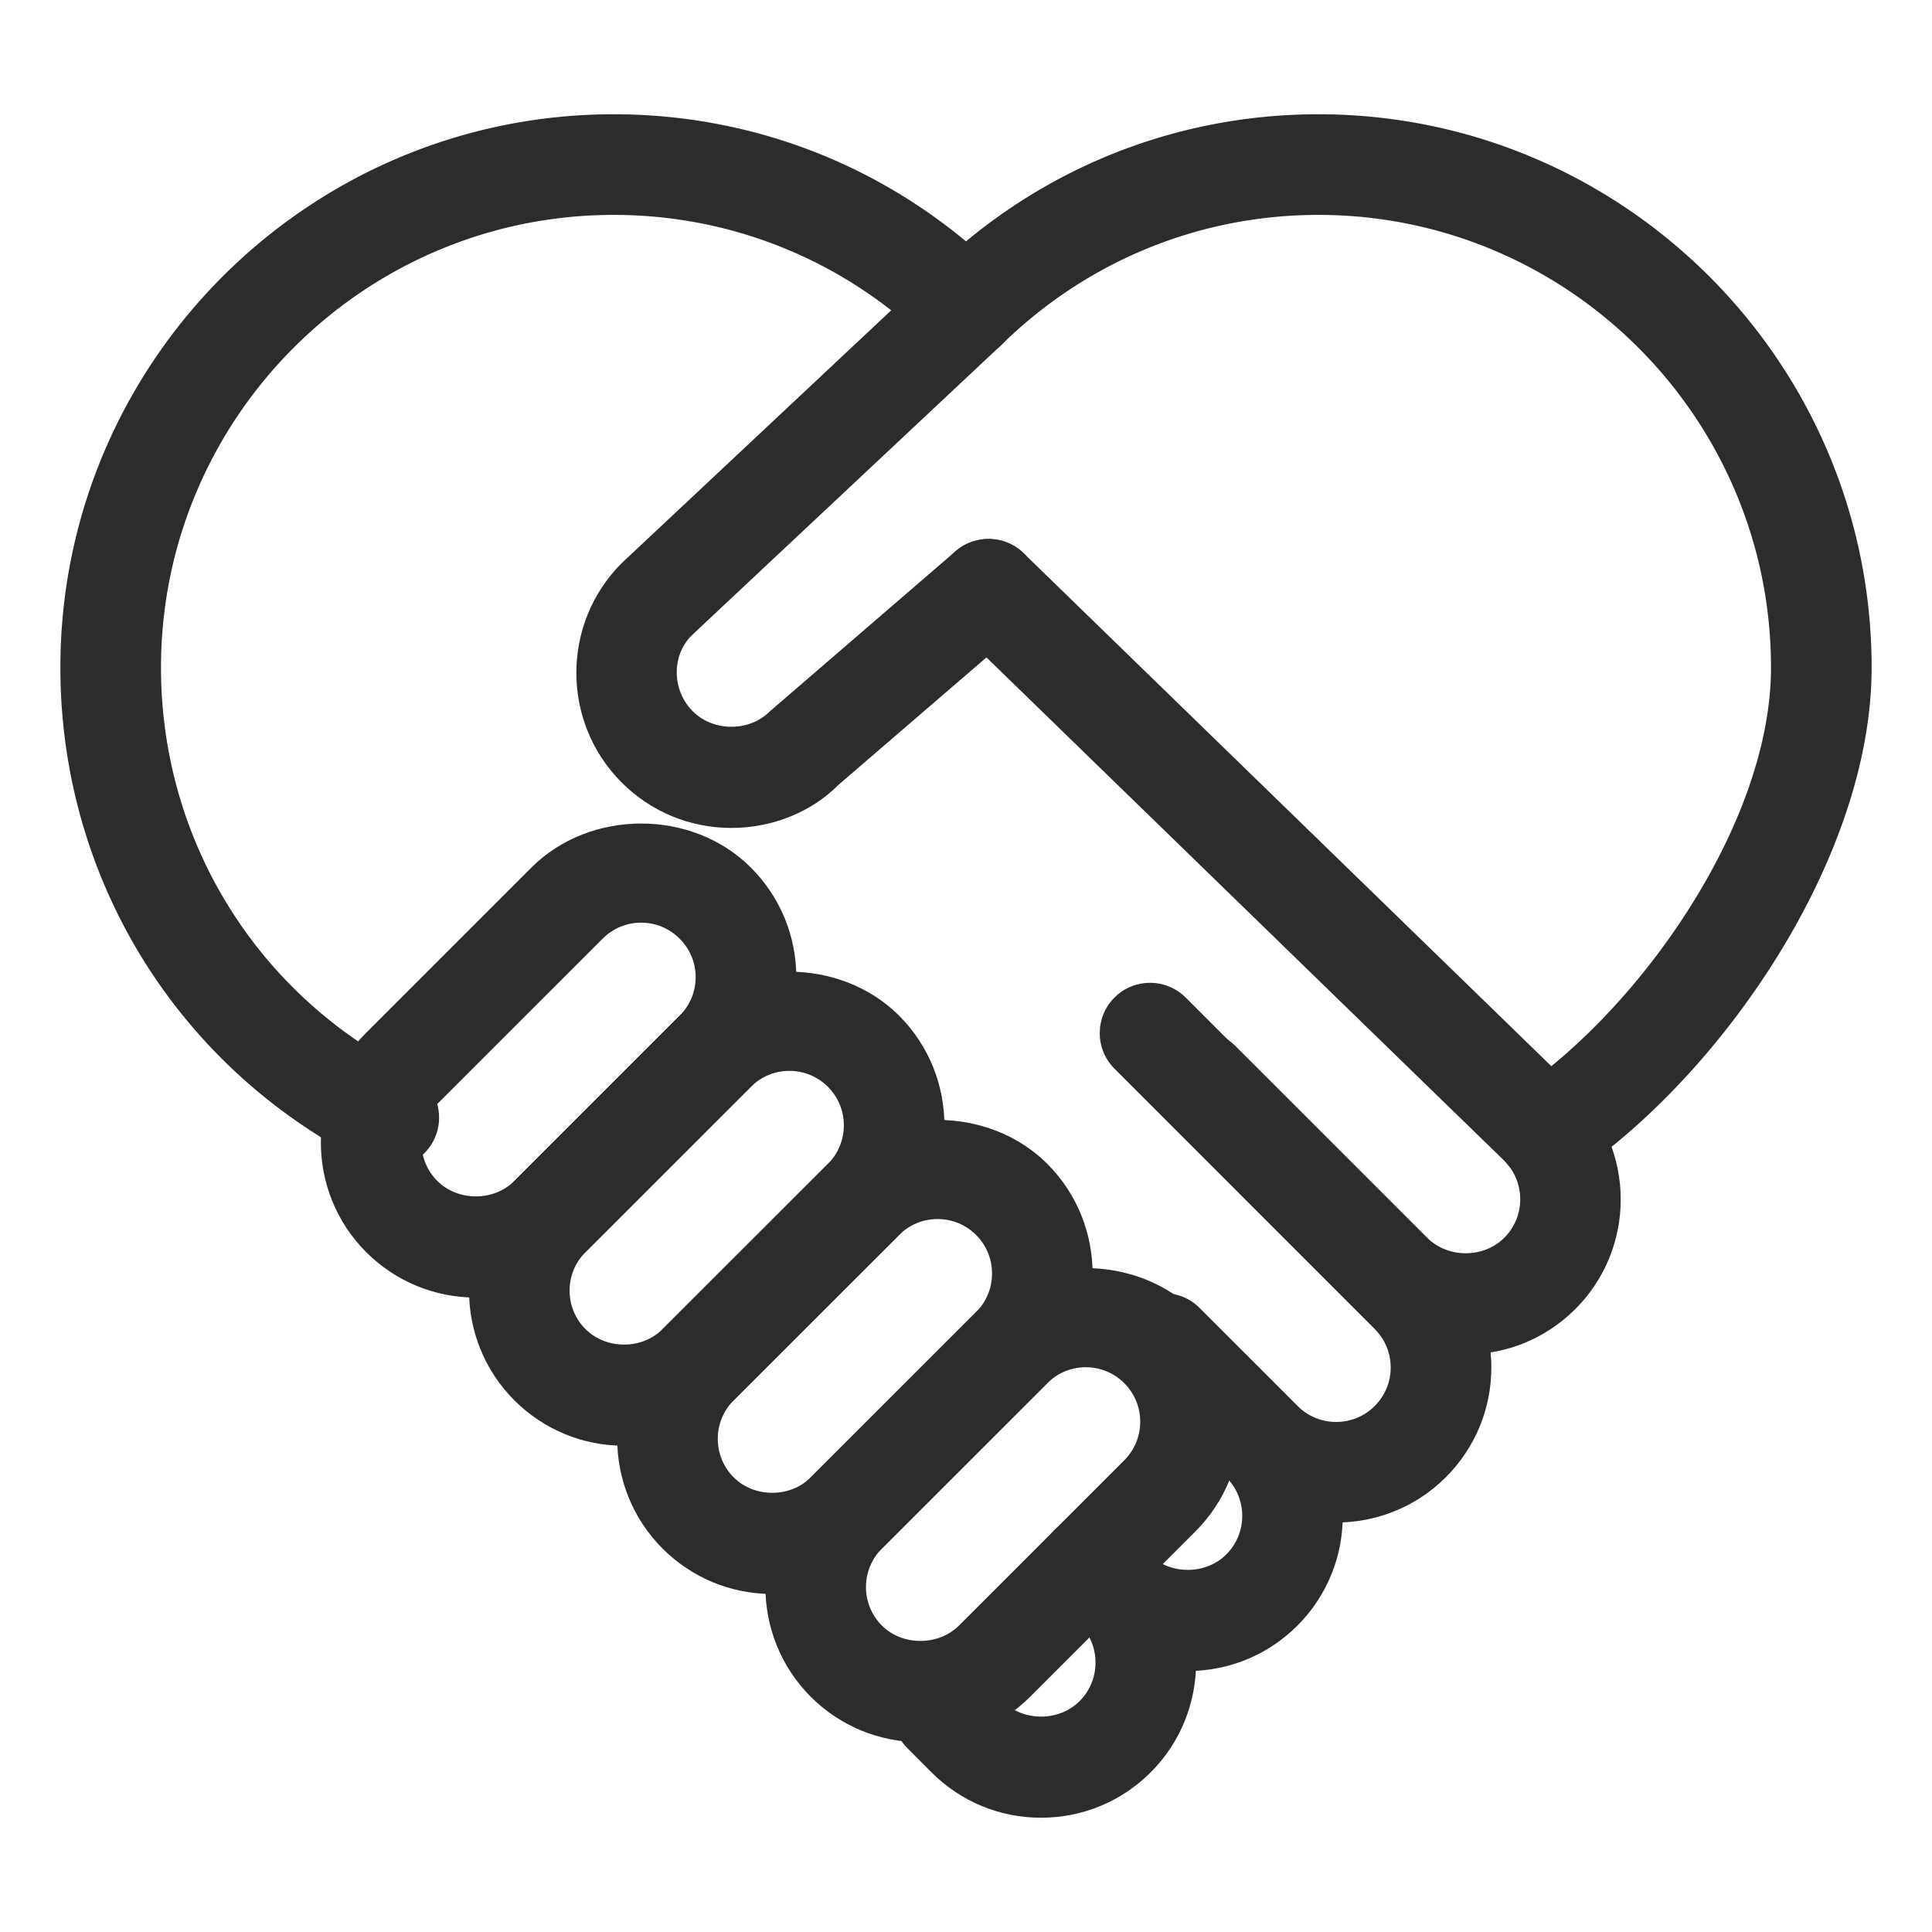
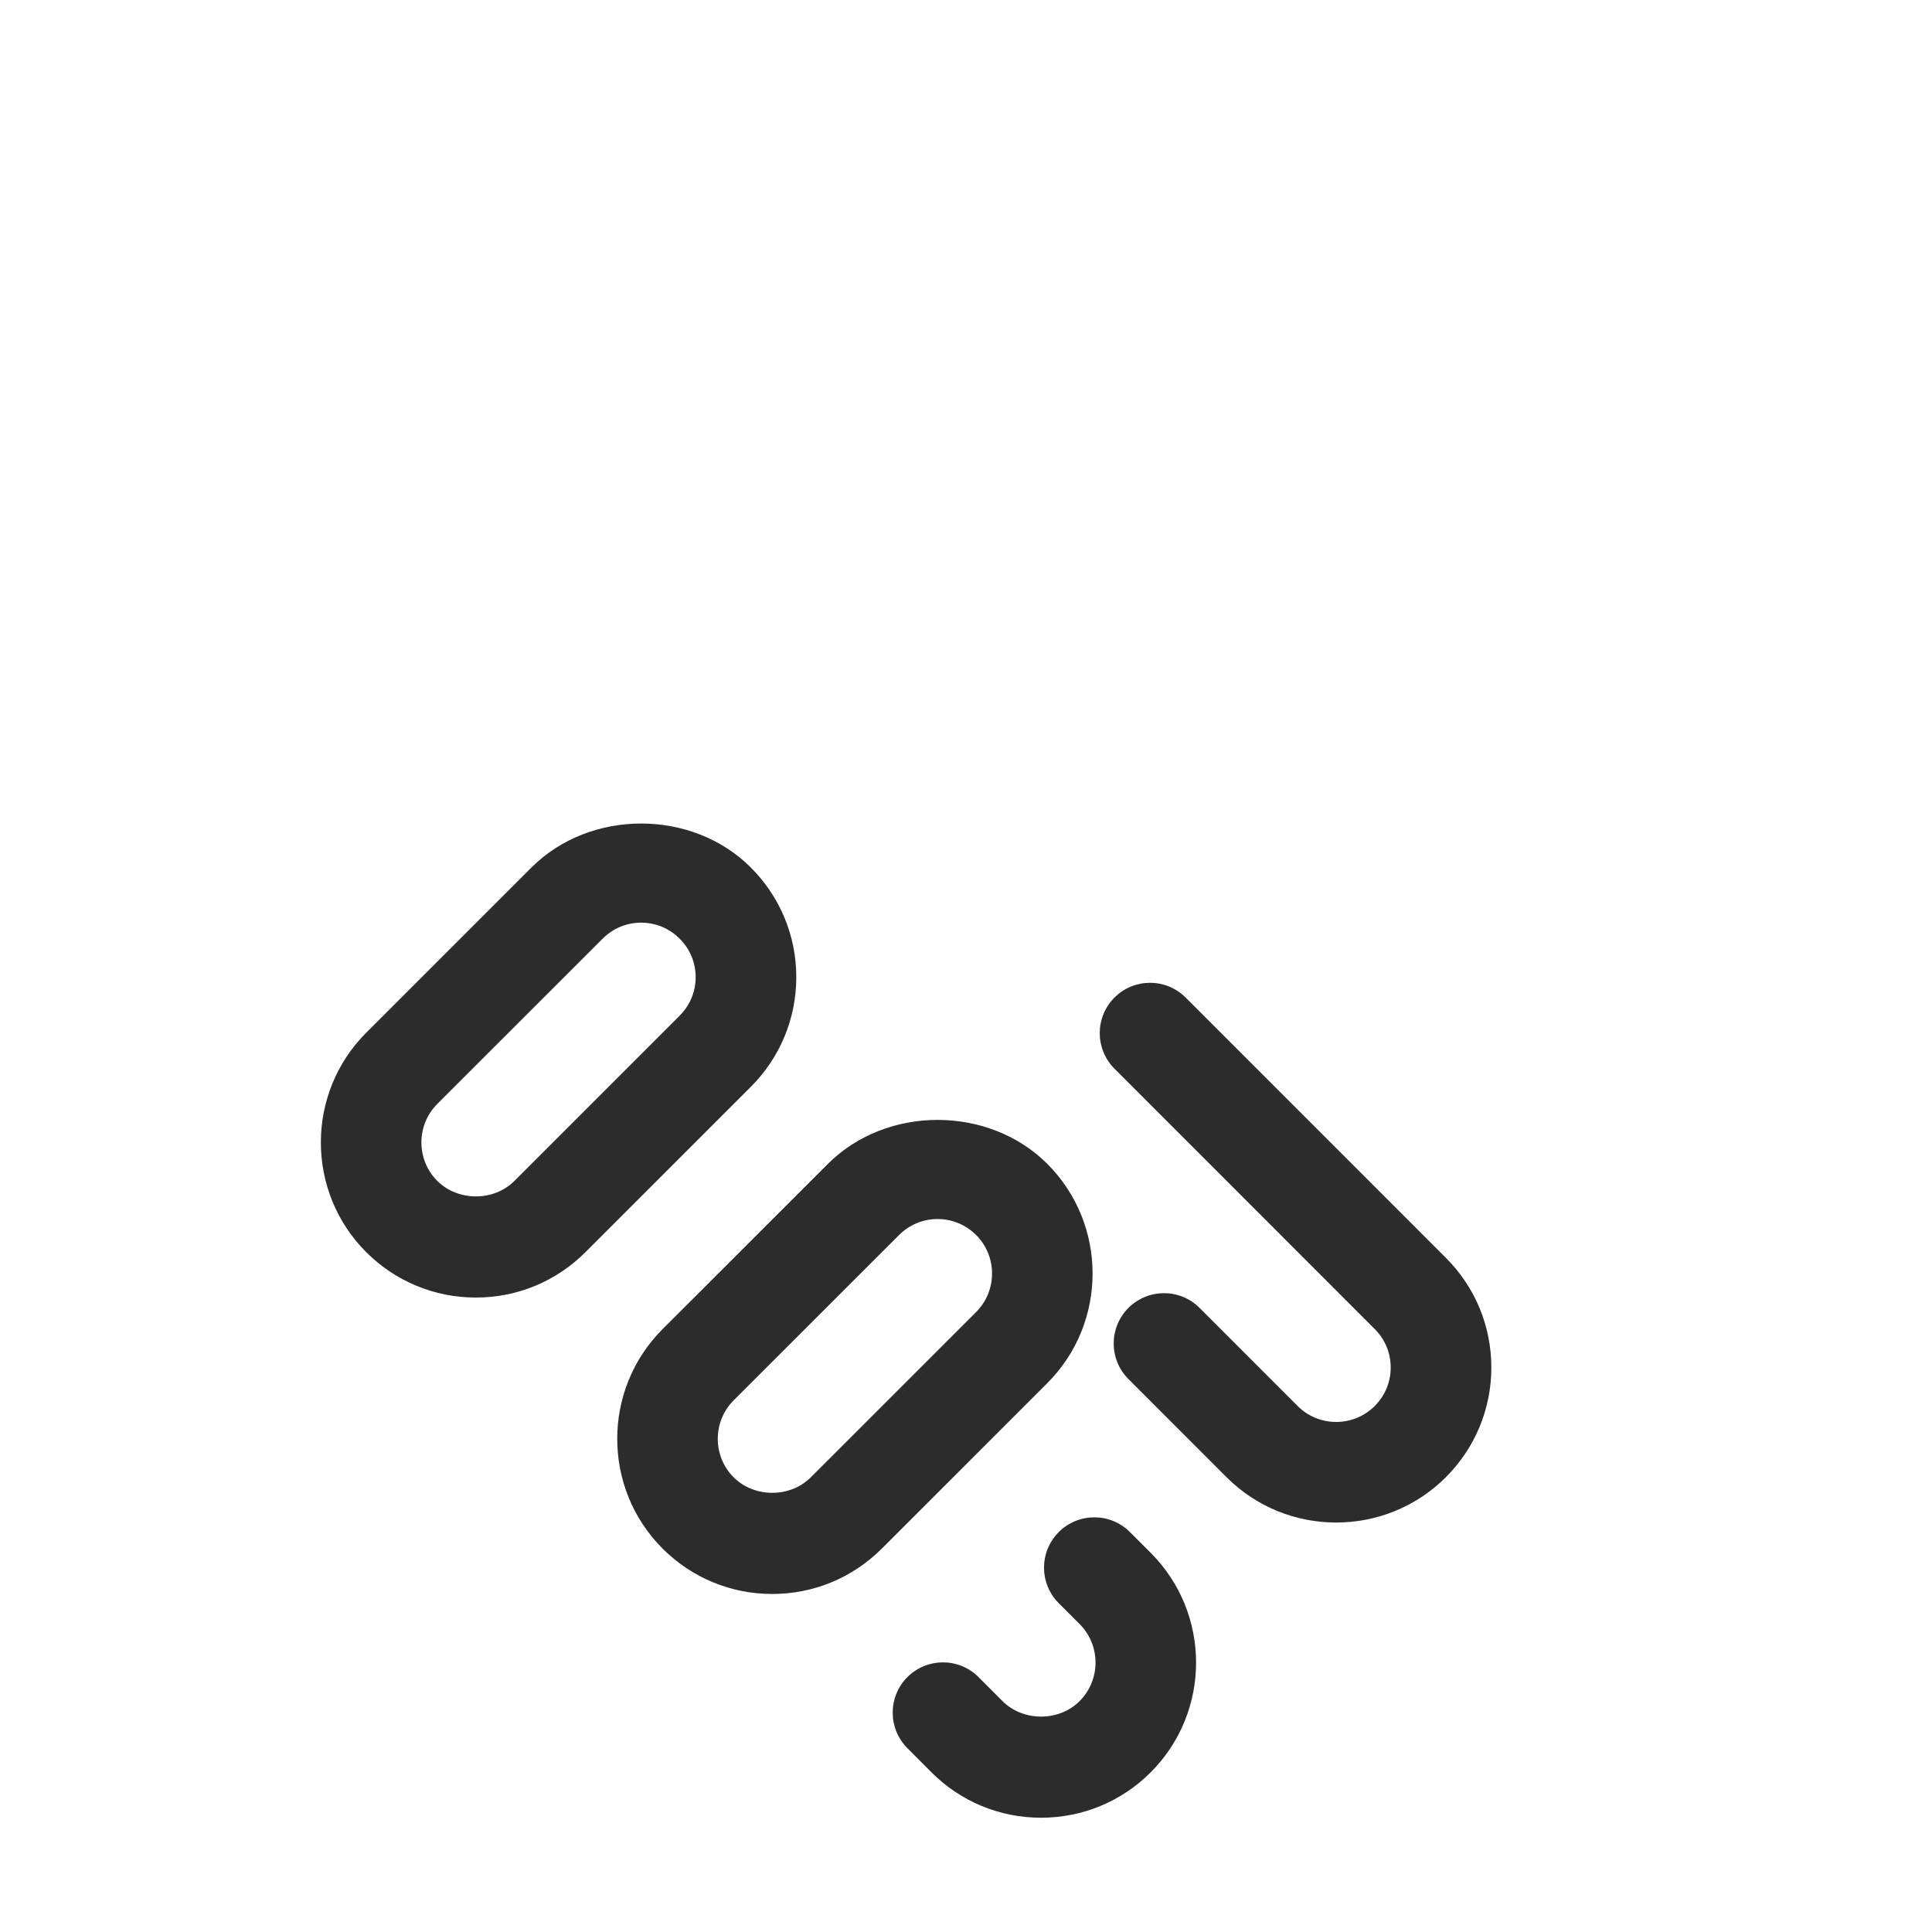
<svg xmlns="http://www.w3.org/2000/svg" height="200" width="200" version="1.1" viewBox="0 0 1024 1024" class="icon">
-   <path fill="#2c2c2c" d="M819.656 626.922c-8.542 0-16.927-4.114-22.083-11.745-8.281-12.187-5.052-28.775 7.136-37.005 64.427-43.54 133.959-141.719 133.959-224.348 0-132.292-107.605-239.922-239.897-239.922-63.125 0-122.813 24.504-168.073 68.959a26.659 26.659 0 0 1-37.395 0c-45.21-44.48-104.897-68.96-168.022-68.96-132.292 0-239.948 107.63-239.948 239.923 0 91.458 50.833 173.697 132.656 214.661 13.177 6.59 18.49 22.63 11.928 35.782-6.615 13.228-22.656 18.463-35.782 11.927C94.135 566.115 32 465.594 32 353.824 32 192.13 163.562 60.566 325.28 60.566c68.804 0 134.22 23.751 186.72 67.37 52.552-43.619 117.968-67.369 186.77-67.369C860.439 60.568 992 192.13 992 353.822c0 101.485-80.053 216.223-157.396 268.515a26.607 26.607 0 0 1-14.948 4.585z" />
-   <path fill="#2c2c2c" d="M776.895 717.86c-21.978 0-42.603-8.569-58.125-24.09L617.052 592.079c-10.417-10.416-10.417-27.291 0-37.708 10.417-10.416 27.292-10.416 37.708 0l101.718 101.694c10.937 10.937 29.897 10.91 40.834-0.027 11.25-11.224 11.25-29.557 0-40.807L505.333 331.427c-10.572-10.26-10.78-27.136-0.52-37.709 10.312-10.547 27.187-10.781 37.708-0.521l292.24 284.064c32.29 32.317 32.29 84.453 0.26 116.51-15.573 15.547-36.198 24.088-58.125 24.088z" />
  <path fill="#2c2c2c" d="M708.198 806.975c-21.041 0-42.084-7.996-58.125-24.038l-51.98-52.005c-10.416-10.416-10.416-27.291 0-37.708 10.418-10.417 27.293-10.417 37.71 0l51.98 52.005c11.25 11.25 29.582 11.25 40.832 0 5.47-5.469 8.49-12.708 8.49-20.417 0-7.734-3.022-14.973-8.49-20.415l-137.918-137.97c-10.416-10.417-10.416-27.292 0-37.708s27.293-10.416 37.71 0l137.916 137.943c15.521 15.521 24.115 36.172 24.115 58.15 0 21.954-8.595 42.604-24.115 58.152-16.041 16.015-37.084 24.01-58.125 24.01z" />
-   <path fill="#2c2c2c" d="M629.552 885.672c-21.98 0-42.604-8.568-58.125-24.088l-12.709-12.76c-10.416-10.417-10.416-27.292 0-37.709 10.417-10.364 27.292-10.418 37.71 0.052l12.707 12.735c10.938 10.884 29.896 10.91 40.834-0.027 11.25-11.25 11.25-29.609 0-40.86l-27.396-27.394c-10.416-10.418-10.416-27.293 0-37.709s27.293-10.417 37.71 0l27.395 27.396c32.032 32.057 32.032 84.219 0 116.276-15.522 15.52-36.147 24.088-58.126 24.088z" />
  <path fill="#2c2c2c" d="M551.792 963.433c-21.98 0-42.604-8.57-58.125-24.089l-12.709-12.76c-10.416-10.417-10.416-27.292 0-37.709 10.417-10.364 27.292-10.418 37.71 0.052l12.707 12.735c10.938 10.884 29.896 10.91 40.834-0.027 11.25-11.25 11.25-29.609 0-40.86l-11.039-11.039c-10.417-10.416-10.417-27.29 0-37.707s27.293-10.417 37.71 0l11.038 11.04c32.032 32.056 32.032 84.218 0 116.275-15.522 15.52-36.147 24.088-58.126 24.088zM252.208 687.728c-21.927 0-42.552-8.542-58.125-24.062-32.031-32.083-32.031-84.22 0-116.276l87.604-87.604c31.198-31.12 85.261-31.016 116.25 0 15.521 15.521 24.115 36.171 24.115 58.125s-8.595 42.604-24.115 58.151l-87.603 87.578c-15.52 15.52-36.145 24.088-58.125 24.088z m87.604-198.698c-7.708 0-14.947 3.02-20.416 8.49l-87.603 87.577c-11.25 11.25-11.25 29.584 0 40.834 10.936 10.885 29.895 10.937 40.833 0l87.604-87.604c5.468-5.47 8.49-12.709 8.49-20.416s-3.022-14.949-8.49-20.39c-5.47-5.495-12.709-8.49-20.418-8.49z" />
-   <path fill="#2c2c2c" d="M330.75 766.272c-21.928 0-42.552-8.543-58.125-24.063-32.031-32.057-32.031-84.193 0-116.276l87.604-87.604c31.198-31.12 85.208-31.04 116.302-0.026 32.031 32.084 32.031 84.219 0 116.276l-87.657 87.604c-15.52 15.52-36.145 24.089-58.125 24.089z m87.604-198.699c-7.709 0-14.948 3.022-20.417 8.49l-87.603 87.578c-11.25 11.25-11.25 29.583 0 40.833 10.938 10.886 29.896 10.937 40.834 0l87.656-87.603c11.25-11.25 11.25-29.584 0-40.834-5.469-5.443-12.708-8.464-20.469-8.464z" />
  <path fill="#2c2c2c" d="M409.291 844.839c-21.927 0-42.552-8.543-58.125-24.063-32.031-32.083-32.031-84.244 0-116.302l87.656-87.603c30.99-30.99 85.053-31.12 116.25-0.027 32.033 32.083 32.033 84.22 0 116.277l-87.656 87.63c-15.521 15.52-36.145 24.088-58.125 24.088z m87.656-198.724c-7.708 0-14.947 2.995-20.415 8.463l-87.657 87.605c-11.25 11.25-11.25 29.609 0 40.859 10.937 10.885 29.897 10.936 40.834 0l87.656-87.63c11.25-11.25 11.25-29.583 0-40.834-5.47-5.442-12.71-8.463-20.417-8.463z" />
-   <path fill="#2c2c2c" d="M487.833 923.38c-21.928 0-42.552-8.542-58.125-24.062-32.031-32.083-32.031-84.22 0-116.276l87.656-87.63c30.99-31.016 85.105-31.094 116.25-0.026 32.032 32.11 32.032 84.244 0 116.277l-87.603 87.629c-15.573 15.547-36.2 24.089-58.178 24.089z m87.656-198.724c-7.708 0-14.947 2.995-20.416 8.464l-87.656 87.63c-11.25 11.25-11.25 29.582 0 40.833 10.937 10.885 29.948 10.86 40.885-0.026l87.604-87.604c11.25-11.25 11.25-29.583 0-40.833-5.468-5.443-12.709-8.464-20.417-8.464zM387.626 438.823c-21.928 0-42.553-8.542-58.125-24.062-32.032-32.084-32.032-84.219 0-116.277l164.27-154.087c10.677-10.027 27.603-9.558 37.656 1.198 10.103 10.755 9.583 27.63-1.198 37.71L366.583 336.792c-10.625 10.65-10.625 28.983 0.625 40.234 10.938 10.885 29.896 10.937 40.834 0l98.489-84.921c11.198-9.532 28.02-8.335 37.604 2.812 9.584 11.146 8.334 27.994-2.813 37.604l-97.031 83.569c-14.063 14.164-34.687 22.732-56.665 22.732z" />
</svg>